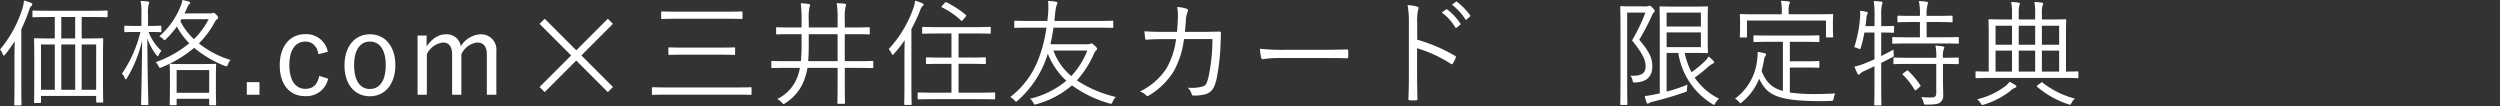
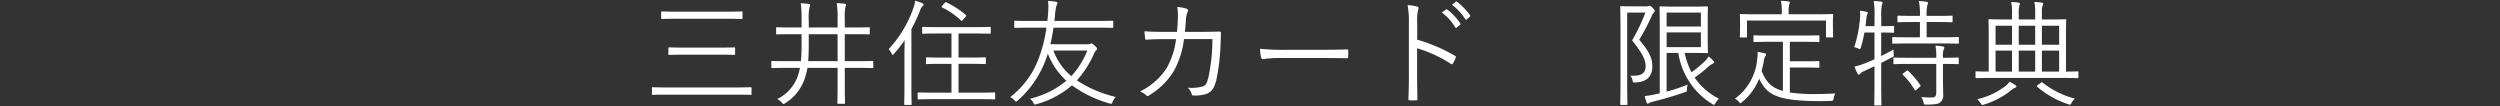
<svg xmlns="http://www.w3.org/2000/svg" width="518" height="22" viewBox="0 0 518 22">
  <rect x="0" y="0" width="518" height="22" fill="#333333" stroke="none" />
  <defs>
    <clipPath id="clip-path">
-       <rect id="長方形_55418" data-name="長方形 55418" width="20" height="20" transform="translate(86.5 403.5)" fill="#e3dddd" />
-     </clipPath>
+       </clipPath>
  </defs>
  <g id="maxpoint_kakaku" transform="translate(-732 -562)">
-     <rect id="長方形_55421" data-name="長方形 55421" width="518" height="22" transform="translate(732 562)" fill="none" />
    <g id="グループ_49658" data-name="グループ 49658" transform="translate(-26.576 -43.49)">
-       <path id="パス_45821" data-name="パス 45821" d="M22.872-17.664c0-.192-.024-.216-.192-.216-.12,0-.912.048-3.36.048H10.848c-2.448,0-3.24-.048-3.36-.048-.168,0-.192.024-.192.216v.984c0,.168.024.192.192.192.12,0,.912-.048,3.36-.048h1.08v4.44H11.16c-2.376,0-3.216-.048-3.336-.048-.168,0-.192.024-.192.192,0,.144.048.936.048,4.176v3.984c0,3.96-.048,4.728-.048,4.872,0,.168.024.192.192.192H8.88c.168,0,.192-.024.192-.192V-.192H20.5V.984c0,.168.024.192.192.192h1.08c.168,0,.192-.024.192-.192,0-.144-.048-.888-.048-4.824V-8.184c0-2.832.048-3.648.048-3.768,0-.168-.024-.192-.192-.192-.144,0-1.008.048-3.384.048H17.5v-4.44H19.32c2.448,0,3.24.048,3.36.048.168,0,.192-.024.192-.192ZM20.5-1.464h-3v-9.384h3Zm-4.344,0h-2.88v-9.384h2.88Zm-4.224,0H9.072v-9.384h2.856ZM16.152-12.1h-2.88v-4.44h2.88ZM3.576-2.136c0,2.52-.048,3.6-.048,3.744s.024.168.192.168H4.848c.168,0,.192-.024.192-.168,0-.12-.048-1.224-.048-3.744V-13.992A37.567,37.567,0,0,0,6.6-17.928a1.983,1.983,0,0,1,.456-.888.484.484,0,0,0,.216-.36c0-.144-.12-.216-.264-.288a6.549,6.549,0,0,0-1.464-.48,7.824,7.824,0,0,1-.312,1.608A24.828,24.828,0,0,1,.576-9.792a2.605,2.605,0,0,1,.576.984c.072.168.12.264.216.264.072,0,.168-.072.288-.24a25.433,25.433,0,0,0,1.968-2.76c-.024,1.2-.048,2.592-.048,3.528Zm41.736-2.28c0-1.512.048-2.112.048-2.232,0-.168-.024-.192-.192-.192-.144,0-.792.048-2.784.048H38.712c-2.016,0-2.664-.048-2.784-.048-.168,0-.192.024-.192.192,0,.144.048.72.048,2.5v1.776c0,3.264-.048,3.792-.048,3.936s.024.168.192.168h1.056c.168,0,.192-.024.192-.168V.408H43.92V1.584c0,.144.024.168.192.168h1.056c.168,0,.192-.024.192-.168,0-.12-.048-.648-.048-3.984ZM43.92-.84H37.176v-4.7H43.92ZM38.808-17.28c.216-.408.408-.84.6-1.3a1.545,1.545,0,0,1,.384-.624.411.411,0,0,0,.192-.288c0-.12-.1-.168-.264-.24-.36-.12-.816-.216-1.368-.336a3.9,3.9,0,0,1-.312,1.176,16.222,16.222,0,0,1-4.464,6.36,2.55,2.55,0,0,1,.744.5c.168.192.264.288.336.288.1,0,.192-.1.36-.264a18.441,18.441,0,0,0,2.208-2.544,15.41,15.41,0,0,0,2.568,3.456,22.865,22.865,0,0,1-6.96,3.912,2.5,2.5,0,0,1,.576.792c.12.288.192.384.336.384a1.209,1.209,0,0,0,.36-.12,24.817,24.817,0,0,0,6.7-4.032,22.757,22.757,0,0,0,6.36,3.744c.456.144.456.144.624-.288a3.425,3.425,0,0,1,.552-.936,19.5,19.5,0,0,1-6.552-3.432,18.416,18.416,0,0,0,3.288-4.416,1.663,1.663,0,0,1,.48-.6.388.388,0,0,0,.216-.336c0-.12-.048-.216-.384-.6-.336-.336-.5-.384-.624-.384a.537.537,0,0,0-.24.072.941.941,0,0,1-.408.048Zm4.992,1.2a15.572,15.572,0,0,1-3.048,4.128,13.811,13.811,0,0,1-2.808-3.72l.24-.408ZM31.536-13.44c1.68,0,2.136.048,2.28.048.168,0,.192-.024.192-.192v-.936c0-.192-.024-.216-.192-.216-.144,0-.6.048-2.28.048h-.288v-2.376a7.191,7.191,0,0,1,.12-2.016,1.077,1.077,0,0,0,.12-.456c0-.1-.1-.192-.264-.216a14.851,14.851,0,0,0-1.512-.12,14.205,14.205,0,0,1,.168,2.832v2.352h-1.1c-1.656,0-2.136-.048-2.256-.048-.168,0-.192.024-.192.216v.936c0,.168.024.192.192.192.12,0,.6-.048,2.256-.048h.888A26.108,26.108,0,0,1,25.848-4.8a2.476,2.476,0,0,1,.576.888q.108.288.216.288c.072,0,.144-.1.264-.288a26.6,26.6,0,0,0,3.12-7.752c-.048,7.032-.216,12.84-.216,13.176,0,.168.024.192.192.192h1.128c.168,0,.192-.024.192-.192,0-.336-.192-6.24-.216-13.632a11.236,11.236,0,0,0,1.92,3.5c.12.144.192.216.24.216.072,0,.12-.1.216-.288a3.4,3.4,0,0,1,.552-.84,10.03,10.03,0,0,1-2.664-3.912Zm22.8,10.392H51.72V-.432h2.616ZM68.5-9.336a4.525,4.525,0,0,0-4.68-3.648c-3.168,0-5.28,2.472-5.28,6.456s2.04,6.384,5.28,6.384a4.592,4.592,0,0,0,4.752-3.624L66.72-4.344c-.36,1.8-1.272,2.688-2.88,2.688-2.04,0-3.312-1.752-3.312-4.92,0-3.144,1.272-4.872,3.312-4.872,1.368,0,2.376.84,2.736,2.616Zm8.736-3.624c-3.12,0-5.28,2.5-5.28,6.456,0,3.936,2.136,6.384,5.256,6.384s5.28-2.5,5.28-6.456S80.3-12.96,77.232-12.96Zm0,1.512c2.04,0,3.264,1.752,3.264,4.9,0,3.192-1.248,4.92-3.288,4.92s-3.264-1.752-3.264-4.92C73.944-9.7,75.168-11.448,77.232-11.448ZM88.968-12.7H87.1V-.432h1.92v-8.4a4.3,4.3,0,0,1,3.312-2.424c1.2,0,1.92.72,1.92,2.5V-.432h1.92v-8.4a4.22,4.22,0,0,1,3.264-2.424c1.272,0,2.016.768,2.016,2.5V-.432h1.968V-9.456a3.162,3.162,0,0,0-3.288-3.5,5.124,5.124,0,0,0-4.08,2.472,2.914,2.914,0,0,0-3.072-2.472c-1.608,0-2.88.912-4.008,2.5Z" transform="translate(758 625.554)" fill="#fff" />
      <path id="パス_45822" data-name="パス 45822" d="M20.424-17.5c0-.168-.024-.192-.192-.192-.144,0-.96.048-3.384.048h-9.7c-2.448,0-3.264-.048-3.384-.048-.168,0-.192.024-.192.192v1.176c0,.168.024.192.192.192.12,0,.936-.048,3.384-.048h9.7c2.424,0,3.24.048,3.384.048.168,0,.192-.024.192-.192ZM22.3-1.8c0-.168-.024-.192-.192-.192-.144,0-.888.048-3.168.048H5.016c-2.28,0-3.048-.048-3.168-.048-.168,0-.192.024-.192.192V-.576c0,.144.024.168.192.168.12,0,.888-.048,3.168-.048h13.92c2.28,0,3.024.048,3.168.048.168,0,.192-.024.192-.168Zm-3.408-8.256c0-.168-.024-.192-.192-.192-.12,0-.912.048-3.288.048H8.544c-2.376,0-3.168-.048-3.288-.048-.168,0-.192.024-.192.192V-8.88c0,.168.024.192.192.192.12,0,.912-.048,3.288-.048h6.864c2.376,0,3.168.048,3.288.048.168,0,.192-.024.192-.192ZM47.52-7.248c0-.168-.024-.192-.168-.192s-.864.048-3.1.048h-2.64v-5.592h1.728c2.352,0,3.144.048,3.264.048.168,0,.192-.024.192-.192v-1.1c0-.168-.024-.192-.192-.192-.12,0-.912.048-3.264.048H41.616v-1.8a10.015,10.015,0,0,1,.144-2.472,1.993,1.993,0,0,0,.12-.432c0-.12-.12-.192-.288-.216-.48-.048-1.032-.1-1.656-.12a18.646,18.646,0,0,1,.192,3.288v1.752H34.152v-1.368a11.653,11.653,0,0,1,.144-2.808,1.865,1.865,0,0,0,.144-.456c0-.144-.12-.216-.312-.24a15.3,15.3,0,0,0-1.632-.144,26.429,26.429,0,0,1,.168,3.6v1.416H30.84c-2.352,0-3.12-.048-3.264-.048-.168,0-.192.024-.192.192v1.1c0,.168.024.192.192.192.144,0,.912-.048,3.264-.048h1.824v1.944a33.757,33.757,0,0,1-.144,3.648H29.688c-2.232,0-2.976-.048-3.1-.048-.168,0-.192.024-.192.192v1.1c0,.168.024.192.192.192.12,0,.864-.048,3.1-.048h2.64a10.605,10.605,0,0,1-.336,1.32A8.28,8.28,0,0,1,27.6.456a3.154,3.154,0,0,1,.96.72c.192.216.264.312.384.312.1,0,.192-.072.36-.192a9.615,9.615,0,0,0,4.08-5.3A15.139,15.139,0,0,0,33.888-6h6.24v3.24c0,2.712-.048,3.888-.048,4.008,0,.168.024.192.192.192h1.2c.168,0,.192-.024.192-.192,0-.12-.048-1.3-.048-4.008V-6h2.64c2.232,0,2.952.048,3.1.048s.168-.024.168-.192Zm-7.392-.144h-6.1c.1-1.1.12-2.28.12-3.672v-1.92h5.976ZM72.768-.72c0-.168-.024-.192-.192-.192-.12,0-.936.048-3.384.048H65.184V-6.84h2.3c2.28,0,3.024.048,3.168.048.168,0,.192-.024.192-.192V-7.992c0-.168-.024-.192-.192-.192-.144,0-.888.048-3.168.048h-2.3v-4.992h3.144c2.376,0,3.192.048,3.312.048.192,0,.216-.024.216-.192V-14.3c0-.168-.024-.192-.216-.192-.12,0-.936.048-3.312.048H61.152c-2.4,0-3.192-.048-3.312-.048-.168,0-.192.024-.192.192v1.032c0,.168.024.192.192.192.12,0,.912-.048,3.312-.048H63.72v4.992h-1.9c-2.28,0-3.048-.048-3.168-.048-.192,0-.216.024-.216.192v1.008c0,.168.024.192.216.192.12,0,.888-.048,3.168-.048h1.9V-.864H60.312c-2.424,0-3.264-.048-3.408-.048-.168,0-.192.024-.192.192V.312c0,.192.024.216.192.216.144,0,.984-.048,3.408-.048h8.88c2.448,0,3.264.048,3.384.048.168,0,.192-.024.192-.216ZM53.976-2.256c0,2.544-.048,3.624-.048,3.744,0,.168.024.192.192.192H55.3c.144,0,.168-.024.168-.192,0-.12-.048-1.2-.048-3.744V-14.04a36.965,36.965,0,0,0,1.8-3.84,2.109,2.109,0,0,1,.5-.912c.144-.1.216-.192.216-.312,0-.144-.072-.192-.264-.288a8.887,8.887,0,0,0-1.488-.528,5.734,5.734,0,0,1-.384,1.608,24.242,24.242,0,0,1-5.088,8.424,3.493,3.493,0,0,1,.624.96c.072.168.144.24.192.24.072,0,.144-.072.288-.24a26.324,26.324,0,0,0,2.208-2.808c-.024,1.152-.048,2.448-.048,3.36Zm7.848-16.656c-.216.24-.216.288-.048.384a16.258,16.258,0,0,1,3.936,2.712c.144.144.192.12.432-.168l.5-.6c.168-.216.168-.288.024-.408a18.944,18.944,0,0,0-3.96-2.568c-.168-.072-.216-.1-.384.1ZM84.216-10.9c.264-1.08.456-2.232.648-3.432h9c2.28,0,3.048.048,3.168.048.192,0,.216-.024.216-.216v-1.056c0-.192-.024-.216-.216-.216-.12,0-.888.048-3.168.048H85.056c.024-.288.048-.6.1-.912a11.323,11.323,0,0,1,.336-2.328,1.1,1.1,0,0,0,.192-.5c0-.1-.12-.192-.336-.24a11.771,11.771,0,0,0-1.608-.168,15.883,15.883,0,0,1-.048,3.168l-.1.984h-3.5c-2.28,0-3.048-.048-3.168-.048-.168,0-.192.024-.192.216V-14.5c0,.192.024.216.192.216.12,0,.888-.048,3.168-.048H83.4a28.339,28.339,0,0,1-1.656,6.5A17.885,17.885,0,0,1,75.888.048a3.1,3.1,0,0,1,.888.672c.168.192.24.288.336.288.072,0,.168-.1.336-.24a21.025,21.025,0,0,0,5.736-8.256c.168-.456.36-.96.5-1.464a15,15,0,0,0,3.84,5.616A18.151,18.151,0,0,1,79.992.384a2.7,2.7,0,0,1,.7.864c.144.264.192.36.312.36a2.047,2.047,0,0,0,.36-.1,18.792,18.792,0,0,0,7.32-3.888,24.533,24.533,0,0,0,7.752,3.744,1.2,1.2,0,0,0,.336.072c.144,0,.216-.1.336-.408A3.365,3.365,0,0,1,97.776.024a24.719,24.719,0,0,1-8.064-3.432A20.927,20.927,0,0,0,93.24-8.9a1.79,1.79,0,0,1,.48-.744.389.389,0,0,0,.168-.336c0-.1-.048-.216-.48-.624-.456-.408-.552-.456-.7-.456a.7.7,0,0,0-.24.072,1.469,1.469,0,0,1-.576.1Zm7.656,1.3A17,17,0,0,1,88.56-4.3a12.276,12.276,0,0,1-3.72-5.3Zm15.552-3.864c-1.272,0-2.376-.024-3.72-.12.024.48.1,1.1.144,1.44.048.264.072.336.288.312,1.176-.1,2.232-.12,3.312-.12h2.808a16.018,16.018,0,0,1-1.968,6.024,13.638,13.638,0,0,1-5.52,4.824,3.228,3.228,0,0,1,1.3.792c.168.192.36.168.576.024a15.242,15.242,0,0,0,5.088-4.944,17.852,17.852,0,0,0,2.16-6.744h5.9a38.462,38.462,0,0,1-.816,7.872c-.384,1.488-.552,1.728-1.248,1.968a8.7,8.7,0,0,1-3.072.24,2.672,2.672,0,0,1,.84,1.344.349.349,0,0,0,.384.288,8.906,8.906,0,0,0,2.5-.288c1.176-.384,1.728-1.08,2.208-2.88a42.52,42.52,0,0,0,.888-7.584c.048-.888.072-1.68.072-2.208,0-.24-.048-.288-.36-.288-1.008,0-1.992.048-3.024.048h-4.08c.1-.936.168-1.632.216-2.472a5.05,5.05,0,0,1,.312-1.584c.216-.384.144-.624-.192-.744a8.052,8.052,0,0,0-1.92-.36,11.6,11.6,0,0,1,.12,2.592c-.024.96-.1,1.68-.168,2.568ZM140.376-8.04c1.608,0,3.384,0,5.184.048.288.024.36-.024.36-.288a10.822,10.822,0,0,0,0-1.248c0-.264-.072-.312-.36-.288-1.824.048-3.6.072-5.256.072h-7.368a43.834,43.834,0,0,1-5.3-.216,14.186,14.186,0,0,0,.24,1.824c.072.24.192.336.408.336a19.633,19.633,0,0,1,3.24-.24Zm19.848-7.272a10.022,10.022,0,0,1,.168-2.664c.12-.36.216-.624-.168-.72a9.9,9.9,0,0,0-1.992-.312,20.3,20.3,0,0,1,.264,3.84v10.68c0,1.464-.024,3.336-.1,4.872,0,.264.072.336.336.336a10.411,10.411,0,0,0,1.224,0c.264,0,.336-.072.312-.312-.024-1.56-.072-3.432-.072-4.9v-5.568a26.626,26.626,0,0,1,6.984,3.216c.216.144.312.1.456-.1a7.679,7.679,0,0,0,.576-1.176c.072-.168.024-.288-.168-.384a33.849,33.849,0,0,0-7.824-3.336Zm5.088-2.16A10.362,10.362,0,0,1,168.1-14.4a.192.192,0,0,0,.312.048l.7-.576a.173.173,0,0,0,.048-.264,11.647,11.647,0,0,0-2.712-2.9.188.188,0,0,0-.264,0Zm2.112-1.608a11.463,11.463,0,0,1,2.76,3c.1.144.192.144.288.048l.648-.576c.12-.1.144-.168.072-.288a13.793,13.793,0,0,0-2.736-2.808c-.1-.072-.168-.048-.264.024ZM217.488-9.1c1.92,0,2.664.048,2.784.048.168,0,.192-.024.192-.192,0-.144-.048-.84-.048-2.592V-15.96c0-1.728.048-2.448.048-2.592,0-.168-.024-.192-.192-.192-.12,0-.864.048-2.784.048h-3.84c-2.04,0-2.9-.048-3.024-.048-.168,0-.192.024-.192.192,0,.144.048,1.44.048,4.272V-.72L209.424-.5a16.565,16.565,0,0,1-2.064.336,9.25,9.25,0,0,0,.408,1.368q.072.216.216.216a.536.536,0,0,0,.312-.144,3.245,3.245,0,0,1,.912-.312c2.472-.624,4.56-1.248,6.456-1.92.432-.12.432-.12.456-.648a5.227,5.227,0,0,1,.12-.936A31.839,31.839,0,0,1,211.9-1.08V-9.1h2.424a15.014,15.014,0,0,0,7.032,10.584.656.656,0,0,0,.36.168c.1,0,.144-.1.288-.336a3.761,3.761,0,0,1,.744-.936,13.2,13.2,0,0,1-5.04-4.368,30.117,30.117,0,0,0,2.616-2.064,5.339,5.339,0,0,1,1.152-.84c.192-.072.288-.168.288-.264s-.048-.144-.168-.288a5.527,5.527,0,0,0-1.008-.912,4.006,4.006,0,0,1-.7.912,23.655,23.655,0,0,1-2.832,2.352A16.091,16.091,0,0,1,215.64-9.1ZM219-10.3h-7.1v-3.048H219Zm0-4.272h-7.1v-2.88H219Zm-14.616-4.176c-1.224,0-1.752-.048-1.9-.048-.168,0-.192.024-.192.192,0,.144.048,1.536.048,4.9V-3.432c0,3.336-.048,4.776-.048,4.92,0,.168.024.192.192.192h1.1c.168,0,.192-.024.192-.192,0-.12-.048-1.68-.048-4.92V-17.448H207.5a37.969,37.969,0,0,1-2.76,5.76c2.328,2.9,2.808,4.128,2.808,5.376,0,1.632-1.176,2.04-3.168,1.92a2.089,2.089,0,0,1,.456.984c.1.456.1.456.6.432,2.568-.1,3.5-1.464,3.5-3.336,0-1.608-.48-2.88-2.712-5.52a45.924,45.924,0,0,0,2.592-4.92,2.045,2.045,0,0,1,.432-.72.493.493,0,0,0,.192-.336c0-.12-.1-.288-.432-.624s-.48-.432-.648-.432a.4.4,0,0,0-.216.048,1.5,1.5,0,0,1-.576.072ZM237.432-6.072h3.576c1.7,0,2.208.048,2.352.048.168,0,.192-.024.192-.192V-7.224c0-.168-.024-.192-.192-.192-.144,0-.648.048-2.352.048h-3.576V-11.4h2.64c2.376,0,3.168.048,3.288.048.168,0,.192-.024.192-.192v-1.008c0-.168-.024-.192-.192-.192-.12,0-.912.048-3.288.048H233.4c-2.4,0-3.168-.048-3.288-.048-.192,0-.216.024-.216.192v1.008c0,.168.024.192.216.192.12,0,.888-.048,3.288-.048h2.592V-1.224c-2.544-.7-3.528-2.016-4.416-4.128A20.742,20.742,0,0,0,232.1-7.8a1.413,1.413,0,0,1,.24-.6.789.789,0,0,0,.168-.384c0-.12-.072-.192-.36-.264a13.212,13.212,0,0,0-1.392-.264,6.652,6.652,0,0,1-.072,1.344A11.353,11.353,0,0,1,226.056.384a2.325,2.325,0,0,1,.816.648c.168.192.24.288.336.288.072,0,.168-.1.336-.24a12,12,0,0,0,3.528-4.824c1.584,3.1,3.12,4.608,12.6,4.632.744,0,1.488-.024,2.256-.048.48-.024.48-.048.576-.528A4.148,4.148,0,0,1,246.84-.7c-1.416.072-2.784.12-3.984.12a36.414,36.414,0,0,1-5.424-.312Zm8.928-9.816c0-.624.048-.96.048-1.1s-.024-.168-.192-.168c-.144,0-.96.048-3.336.048h-5.688v-.336a5.8,5.8,0,0,1,.1-1.7,1.023,1.023,0,0,0,.144-.432c0-.1-.1-.168-.288-.192a12.945,12.945,0,0,0-1.56-.12,10.308,10.308,0,0,1,.168,2.448v.336h-5.184c-2.376,0-3.192-.048-3.312-.048-.168,0-.192.024-.192.168s.048.48.048,1.272v.744c0,2.04-.048,2.328-.048,2.472,0,.168.024.192.192.192h1.1c.168,0,.192-.024.192-.192v-3.312H244.92V-12.5c0,.168.024.192.192.192h1.1c.168,0,.192-.024.192-.192,0-.144-.048-.432-.048-2.472ZM259.032-14.5c0-.168-.024-.192-.216-.192-.12,0-.624.048-2.3.048h-.144v-1.968a10.017,10.017,0,0,1,.144-2.472,1.215,1.215,0,0,0,.12-.408c0-.12-.12-.216-.288-.24-.48-.048-.912-.1-1.536-.12a19.187,19.187,0,0,1,.168,3.288v1.92H253.1c.1-.624.144-1.248.216-1.8a1.582,1.582,0,0,1,.144-.624.57.57,0,0,0,.12-.288c0-.12-.1-.216-.312-.264a7.69,7.69,0,0,0-1.3-.216,8.25,8.25,0,0,1,0,1.56,25.733,25.733,0,0,1-1.2,6,2.7,2.7,0,0,1,.792.24.894.894,0,0,0,.36.144c.12,0,.144-.12.24-.384a25.841,25.841,0,0,0,.72-3.048h2.088v5.544c-.672.312-1.344.576-2.04.864a12.075,12.075,0,0,1-2.112.648,15.151,15.151,0,0,0,.6,1.392c.1.192.192.288.312.264.1,0,.24-.12.336-.24a2.164,2.164,0,0,1,.792-.5l2.112-.984v3.7c0,2.856-.048,4.1-.048,4.224,0,.168.024.192.192.192h1.08c.192,0,.216-.024.216-.192,0-.12-.048-1.368-.048-4.248V-7.032c.744-.36,1.464-.744,2.208-1.128.432-.216.432-.216.384-.7a4.109,4.109,0,0,1-.024-.936c-.96.528-1.8.96-2.568,1.344V-13.32h.144c1.68,0,2.184.048,2.3.048.192,0,.216-.024.216-.192Zm13.416,2.28c0-.144-.024-.168-.192-.168-.12,0-.936.048-3.312.048h-3.168V-15.5h2.112c2.232,0,2.952.048,3.072.048.168,0,.192-.024.192-.192v-.984c0-.168-.024-.192-.192-.192-.12,0-.84.048-3.072.048h-2.112a7.943,7.943,0,0,1,.168-2.28,1.182,1.182,0,0,0,.12-.432c0-.1-.144-.192-.312-.216a12.848,12.848,0,0,0-1.584-.144,13.047,13.047,0,0,1,.216,3.072h-1.416c-2.208,0-2.9-.048-3.024-.048-.192,0-.216.024-.216.192v.984c0,.168.024.192.216.192.12,0,.816-.048,3.024-.048h1.416v3.168h-2.232c-2.376,0-3.192-.048-3.312-.048-.168,0-.192.024-.192.168v1.008c0,.168.024.192.192.192.12,0,.936-.048,3.312-.048h6.792c2.376,0,3.192.048,3.312.048.168,0,.192-.024.192-.192Zm-.024,4.272c0-.168-.024-.192-.192-.192-.12,0-.888.048-3.072.048v-.048a4.248,4.248,0,0,1,.144-1.68,1.028,1.028,0,0,0,.144-.408c0-.072-.12-.168-.312-.216a11.076,11.076,0,0,0-1.536-.168,10.645,10.645,0,0,1,.168,2.52h-5.4c-2.376,0-3.144-.048-3.288-.048-.168,0-.192.024-.192.192v.984c0,.168.024.192.192.192.144,0,.912-.048,3.288-.048h5.4V-.792c0,.672-.288.888-.768.912a18.959,18.959,0,0,1-2.352-.072,2.793,2.793,0,0,1,.48,1.08c.12.48.144.48.6.48,1.656,0,2.4-.12,2.808-.408a1.8,1.8,0,0,0,.672-1.632c0-.96-.048-1.992-.048-3.072V-6.816c2.184,0,2.952.048,3.072.048.168,0,.192-.024.192-.192ZM261-4.92c-.264.192-.288.216-.144.36a14.224,14.224,0,0,1,2.424,3.1c.1.168.144.192.432-.048l.624-.552c.216-.192.24-.192.144-.336a17.152,17.152,0,0,0-2.544-3c-.12-.1-.168-.12-.384.048Zm36.216-.168c0-.168-.024-.192-.168-.192s-.744.048-2.4.048v-7.752c0-1.944.048-2.76.048-2.9,0-.168-.024-.192-.168-.192s-.984.048-3.408.048h-1.464V-17.28a5.706,5.706,0,0,1,.12-1.56,1.355,1.355,0,0,0,.144-.48c0-.1-.12-.168-.288-.192a12.433,12.433,0,0,0-1.536-.144,11.3,11.3,0,0,1,.168,2.448v1.176h-3.408V-17.28a6.216,6.216,0,0,1,.12-1.584,1.6,1.6,0,0,0,.12-.456c0-.1-.1-.168-.264-.192a12.909,12.909,0,0,0-1.536-.144,11.3,11.3,0,0,1,.168,2.448v1.176h-1.272c-2.448,0-3.288-.048-3.432-.048s-.168.024-.168.192c0,.144.048.96.048,2.9v7.752c-1.776,0-2.448-.048-2.544-.048-.168,0-.192.024-.192.192v1.032c0,.168.024.192.192.192.12,0,.864-.048,3.1-.048h14.76c2.232,0,2.952.048,3.1.048s.168-.024.168-.192Zm-3.984-.144h-3.576V-9.576h3.576Zm-4.968,0h-3.408V-9.576h3.408Zm-4.8,0h-3.408V-9.576h3.408Zm9.768-5.568h-3.576v-3.936h3.576Zm-4.968,0h-3.408v-3.936h3.408Zm-4.8,0h-3.408v-3.936h3.408Zm.912,8.688c0-.144-.072-.216-.24-.336a8.932,8.932,0,0,0-1.2-.672,3.647,3.647,0,0,1-.96.984A15.354,15.354,0,0,1,276.24.5a3.38,3.38,0,0,1,.72.816c.144.264.216.36.36.36a1.4,1.4,0,0,0,.336-.072,17.217,17.217,0,0,0,5.352-2.736,3.586,3.586,0,0,1,1.056-.744C284.232-1.92,284.376-2.016,284.376-2.112Zm4.44-.336c-.168.144-.312.216-.144.36a19.078,19.078,0,0,0,6.456,3.624,1.957,1.957,0,0,0,.336.1c.12,0,.192-.12.336-.384a2.938,2.938,0,0,1,.7-.888,18.062,18.062,0,0,1-6.7-3.312c-.144-.12-.144-.12-.36.048Z" transform="translate(892 625.554)" fill="#fff" />
      <g id="マスクグループ_48888" data-name="マスクグループ 48888" transform="translate(781.5 203.5)" clip-path="url(#clip-path)">
        <g id="_" data-name="+" transform="translate(96.475 399.333) rotate(45)">
-           <path id="線_2085" data-name="線 2085" d="M20,.75H0V-.75H20Z" transform="translate(0 10)" fill="#fff" />
          <path id="線_2086" data-name="線 2086" d="M.75,20H-.75V0H.75Z" transform="translate(10)" fill="#fff" />
        </g>
      </g>
    </g>
  </g>
</svg>